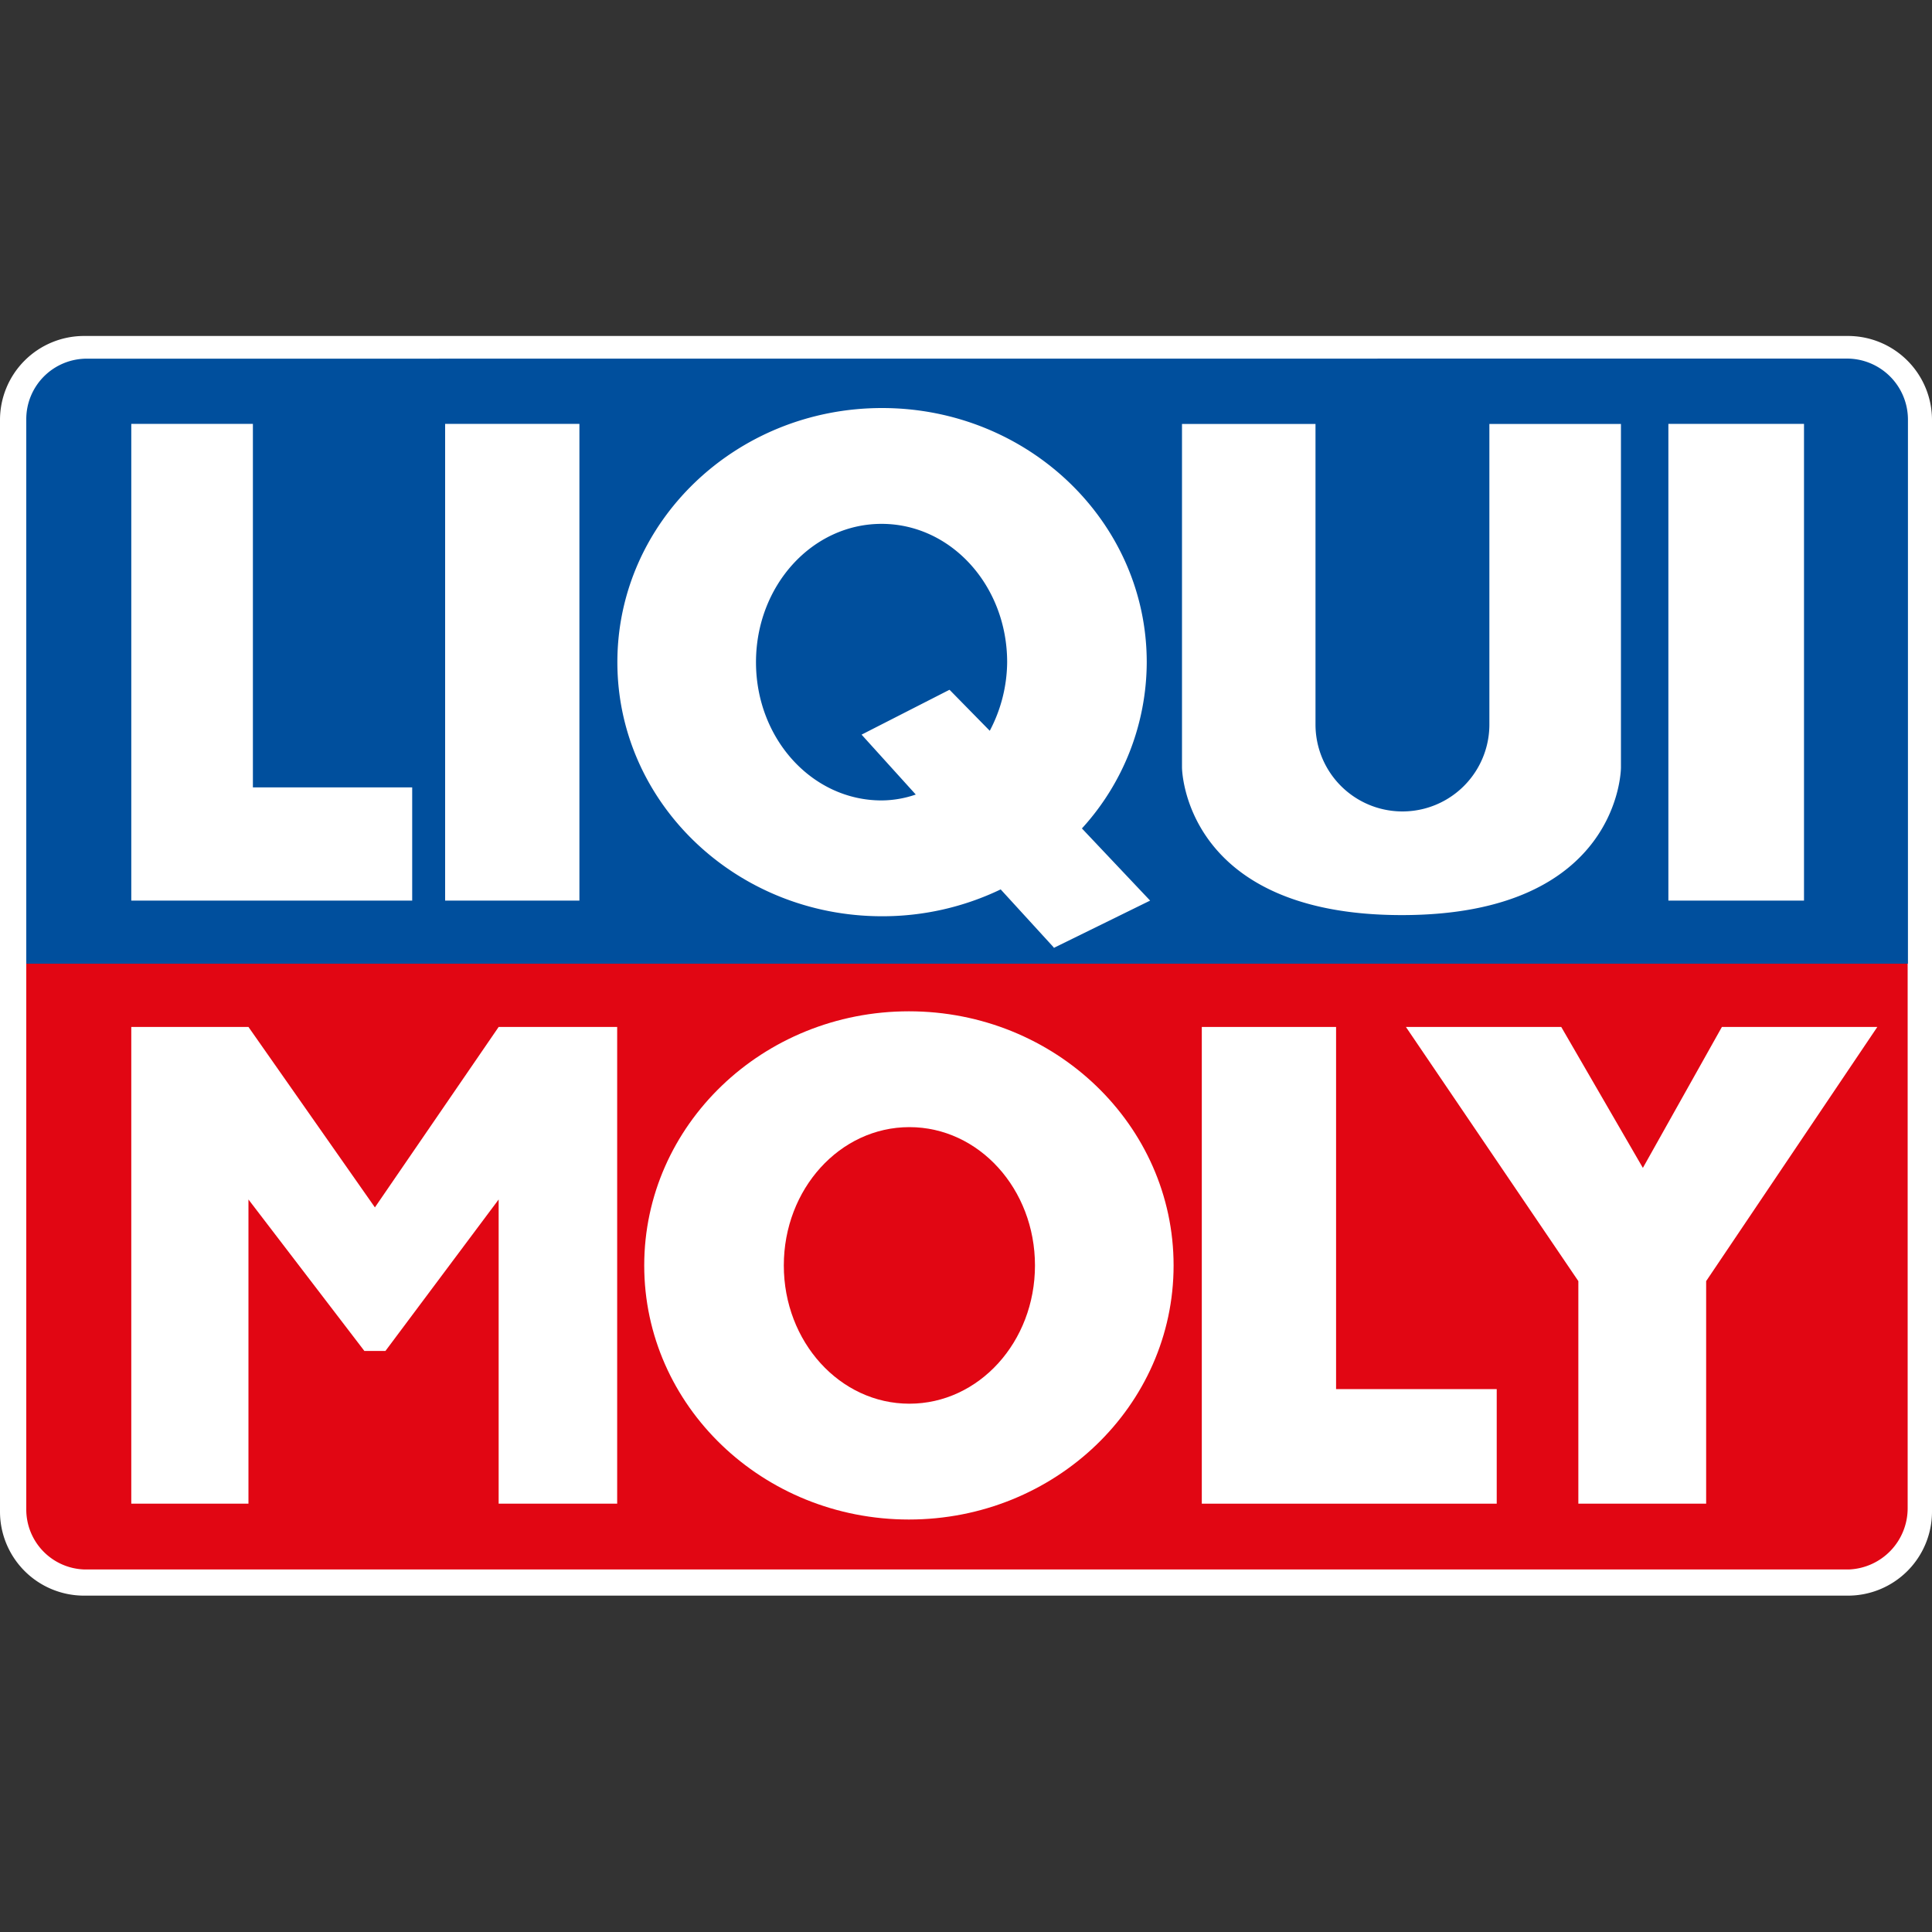
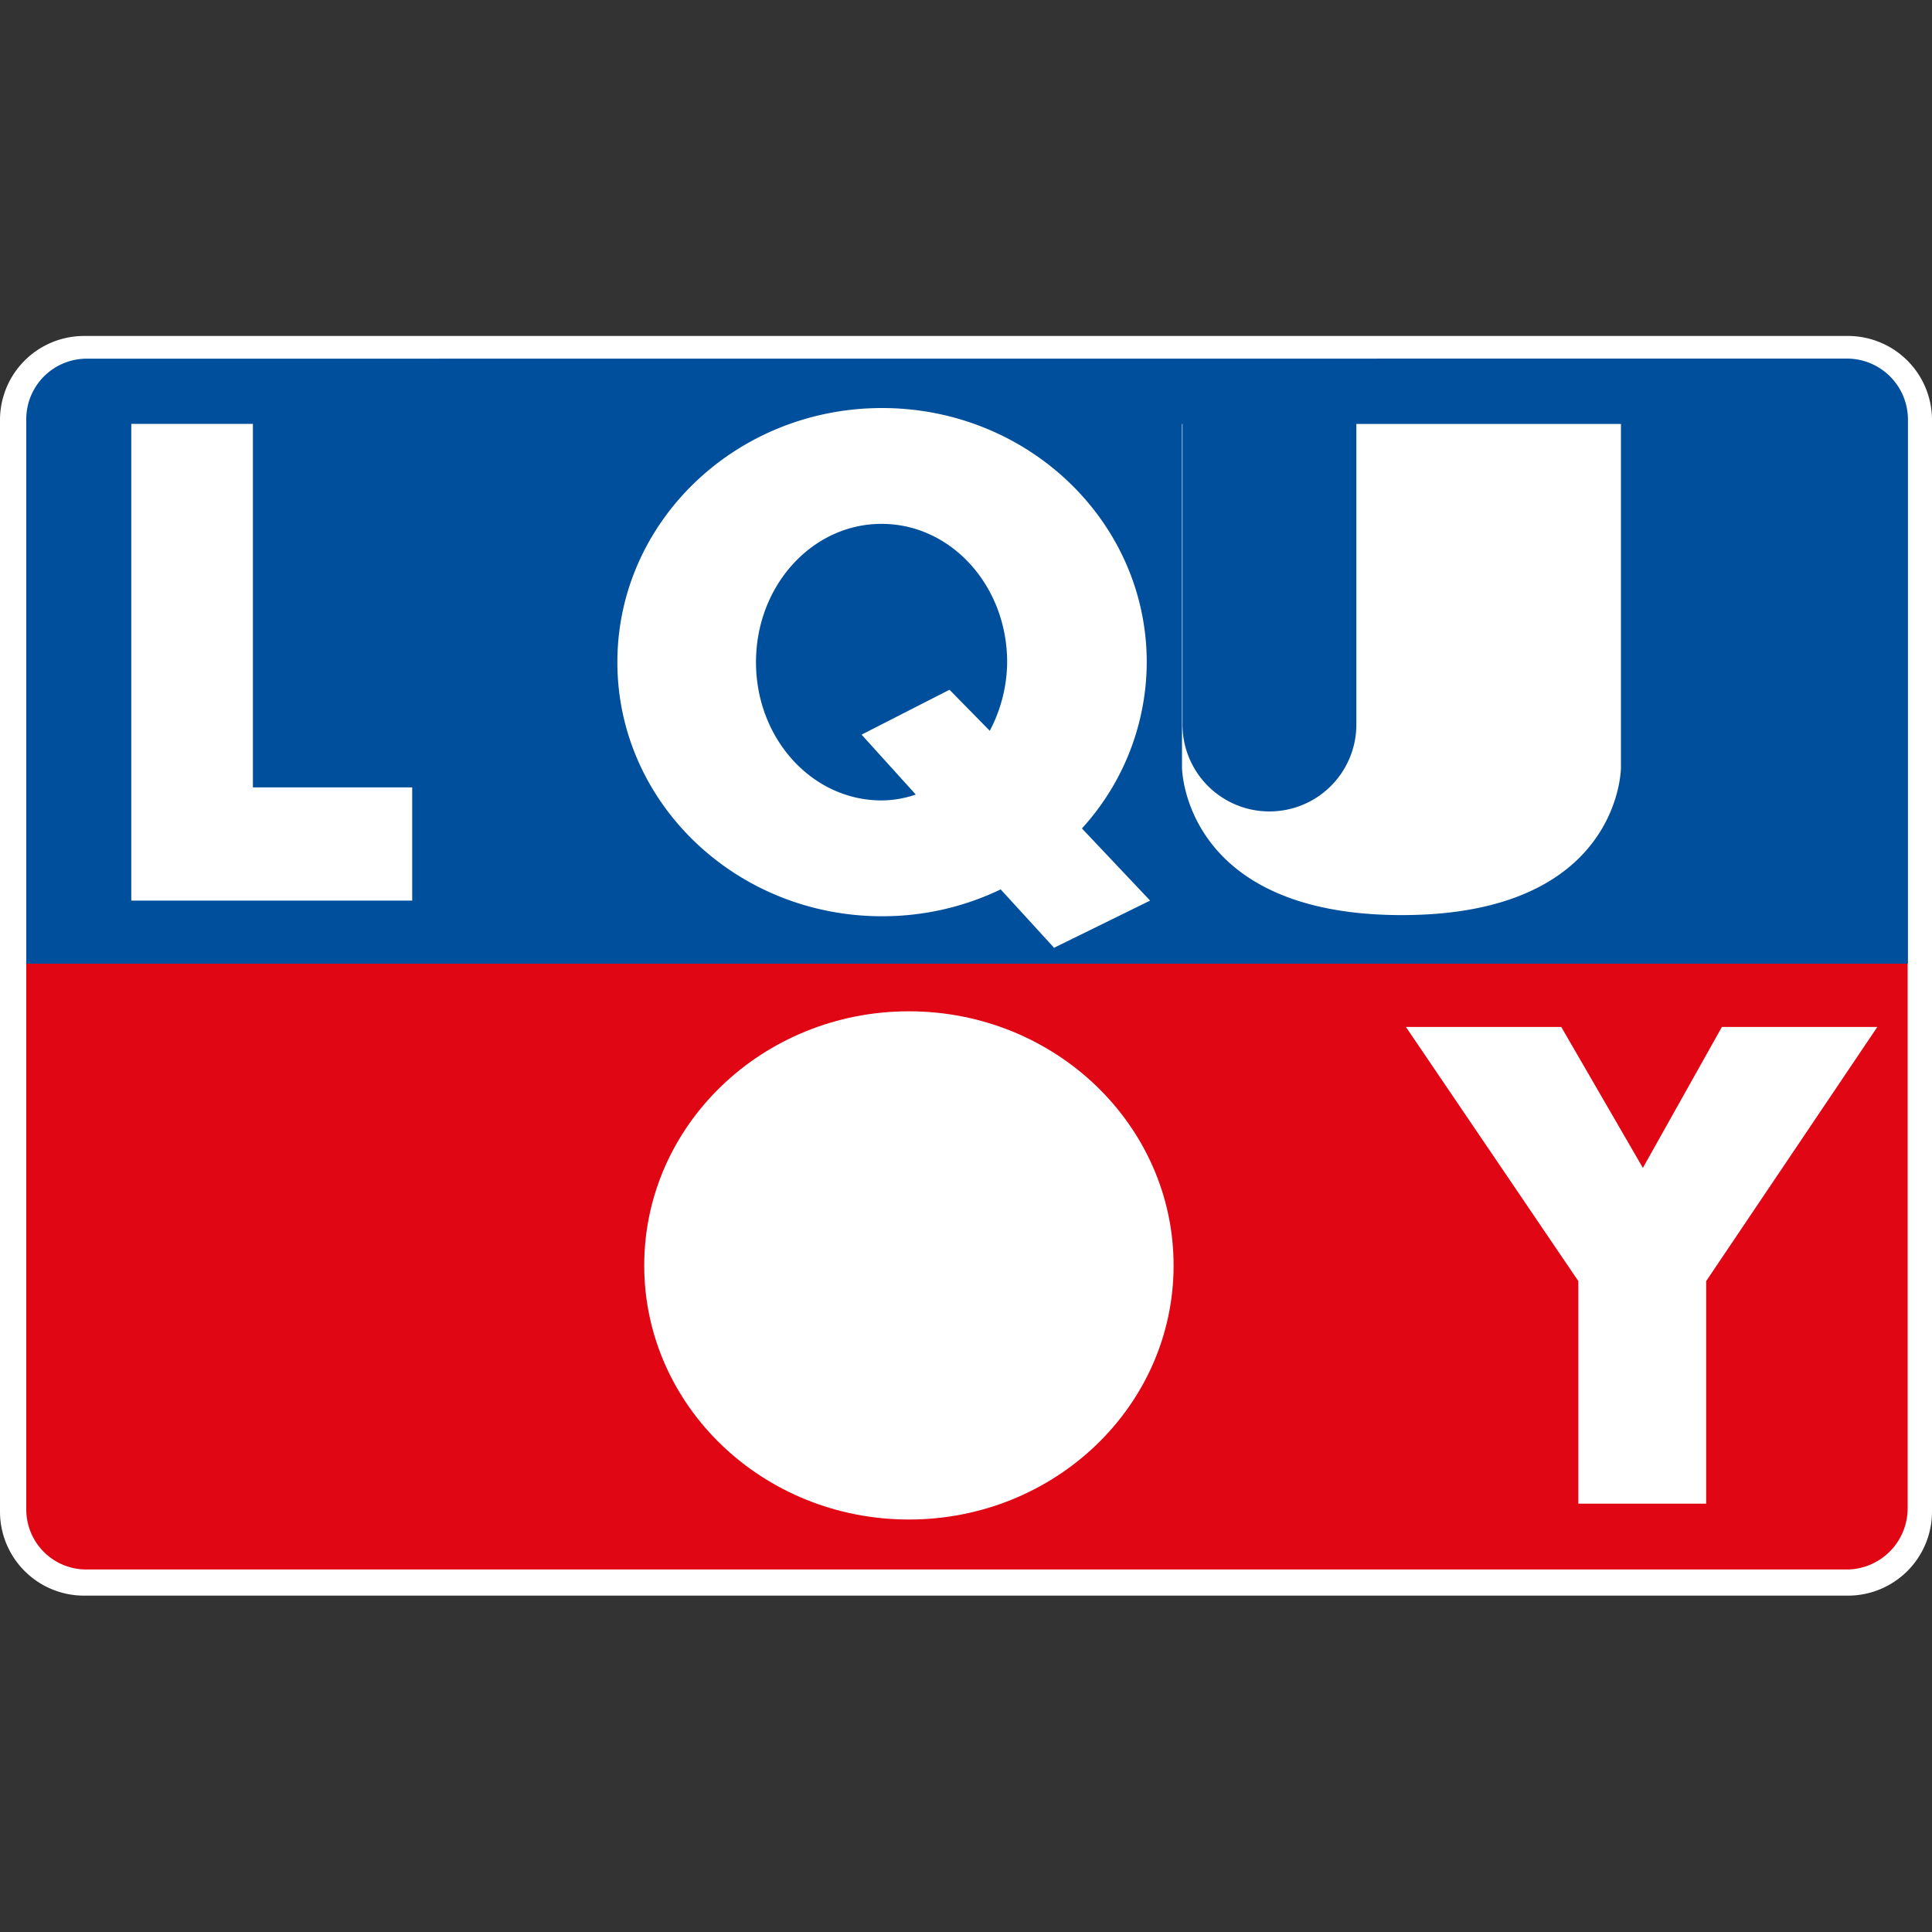
<svg xmlns="http://www.w3.org/2000/svg" id="Capa_1" data-name="Capa 1" viewBox="0 0 200 200">
  <rect x="0" y="0" width="200" height="200" fill="#333333" stroke="none" />
  <defs>
    <style>.cls-1{fill:#fff;}.cls-1,.cls-2,.cls-3{fill-rule:evenodd;}.cls-2{fill:#e10613;}.cls-3{fill:#004f9d;}</style>
  </defs>
  <path class="cls-1" d="M8.7,34.78H191.3a8.7,8.7,0,0,1,8.7,8.7v113a8.7,8.7,0,0,1-8.7,8.7H8.7a8.7,8.7,0,0,1-8.7-8.7v-113a8.7,8.7,0,0,1,8.7-8.7Z" />
  <path class="cls-2" d="M2.72,99.76v56.5a6.21,6.21,0,0,0,6,6.21h182.7a6.34,6.34,0,0,0,6.06-6.34V99.76Z" />
-   <polygon class="cls-1" points="124.41 106.31 138.31 106.31 138.31 143.8 154.94 143.8 154.94 155.66 124.41 155.66 124.41 106.31 124.41 106.31" />
  <polygon class="cls-1" points="145.54 106.31 161.62 106.31 170.07 120.9 178.25 106.31 194.34 106.31 176.62 132.62 176.62 155.66 163.39 155.66 163.39 132.62 145.54 106.31 145.54 106.31" />
-   <polygon class="cls-1" points="13.59 106.31 25.72 106.31 38.81 124.99 51.62 106.31 63.89 106.31 63.89 155.66 51.62 155.66 51.62 124.17 39.9 139.85 37.72 139.85 25.72 124.17 25.72 155.66 13.59 155.66 13.59 106.31 13.59 106.31" />
  <path class="cls-1" d="M66.69,131c0-14.53,12.27-26.31,27.4-26.31s27.4,11.78,27.4,26.31-12.27,26.3-27.4,26.3-27.4-11.77-27.4-26.3Z" />
-   <path class="cls-2" d="M81.14,131c0-7.91,5.8-14.32,13-14.32s13,6.41,13,14.32-5.8,14.31-13,14.31-13-6.41-13-14.31Z" />
  <path class="cls-3" d="M9,37.13A6.26,6.26,0,0,0,2.72,43.4V99.76H197.51V43.4a6.32,6.32,0,0,0-6.33-6.28Z" />
-   <polygon class="cls-1" points="46.08 43.88 59.98 43.88 59.98 93.23 46.08 93.23 46.08 43.88 46.08 43.88" />
-   <polygon class="cls-1" points="172.71 43.88 186.75 43.88 186.75 93.23 172.71 93.23 172.71 43.88 172.71 43.88" />
  <polygon class="cls-1" points="13.59 43.88 26.18 43.88 26.18 81.51 42.67 81.51 42.67 93.23 13.59 93.23 13.59 43.88 13.59 43.88" />
-   <path class="cls-1" d="M122.41,43.89h13.77V75a9,9,0,0,0,18,0V43.89H167.8l0,35.57s0,15.27-22.68,15.27-22.76-15.27-22.76-15.27V43.89Z" />
+   <path class="cls-1" d="M122.41,43.89V75a9,9,0,0,0,18,0V43.89H167.8l0,35.57s0,15.27-22.68,15.27-22.76-15.27-22.76-15.27V43.89Z" />
  <path class="cls-1" d="M109.14,98.14l-5.55-6.07a28.26,28.26,0,0,1-12.28,2.78c-15.13,0-27.4-11.77-27.4-26.3s12.27-26.31,27.4-26.31,27.4,11.78,27.4,26.31A25.62,25.62,0,0,1,112,85.76l7.06,7.47-10,4.91Z" />
  <path class="cls-3" d="M98.31,71.42l4.15,4.23a15.44,15.44,0,0,0,1.8-7.1c0-7.91-5.8-14.32-13-14.32s-13,6.41-13,14.32,5.8,14.31,13,14.31a11,11,0,0,0,3.54-.61l-5.61-6.2,9.07-4.63Z" />
</svg>